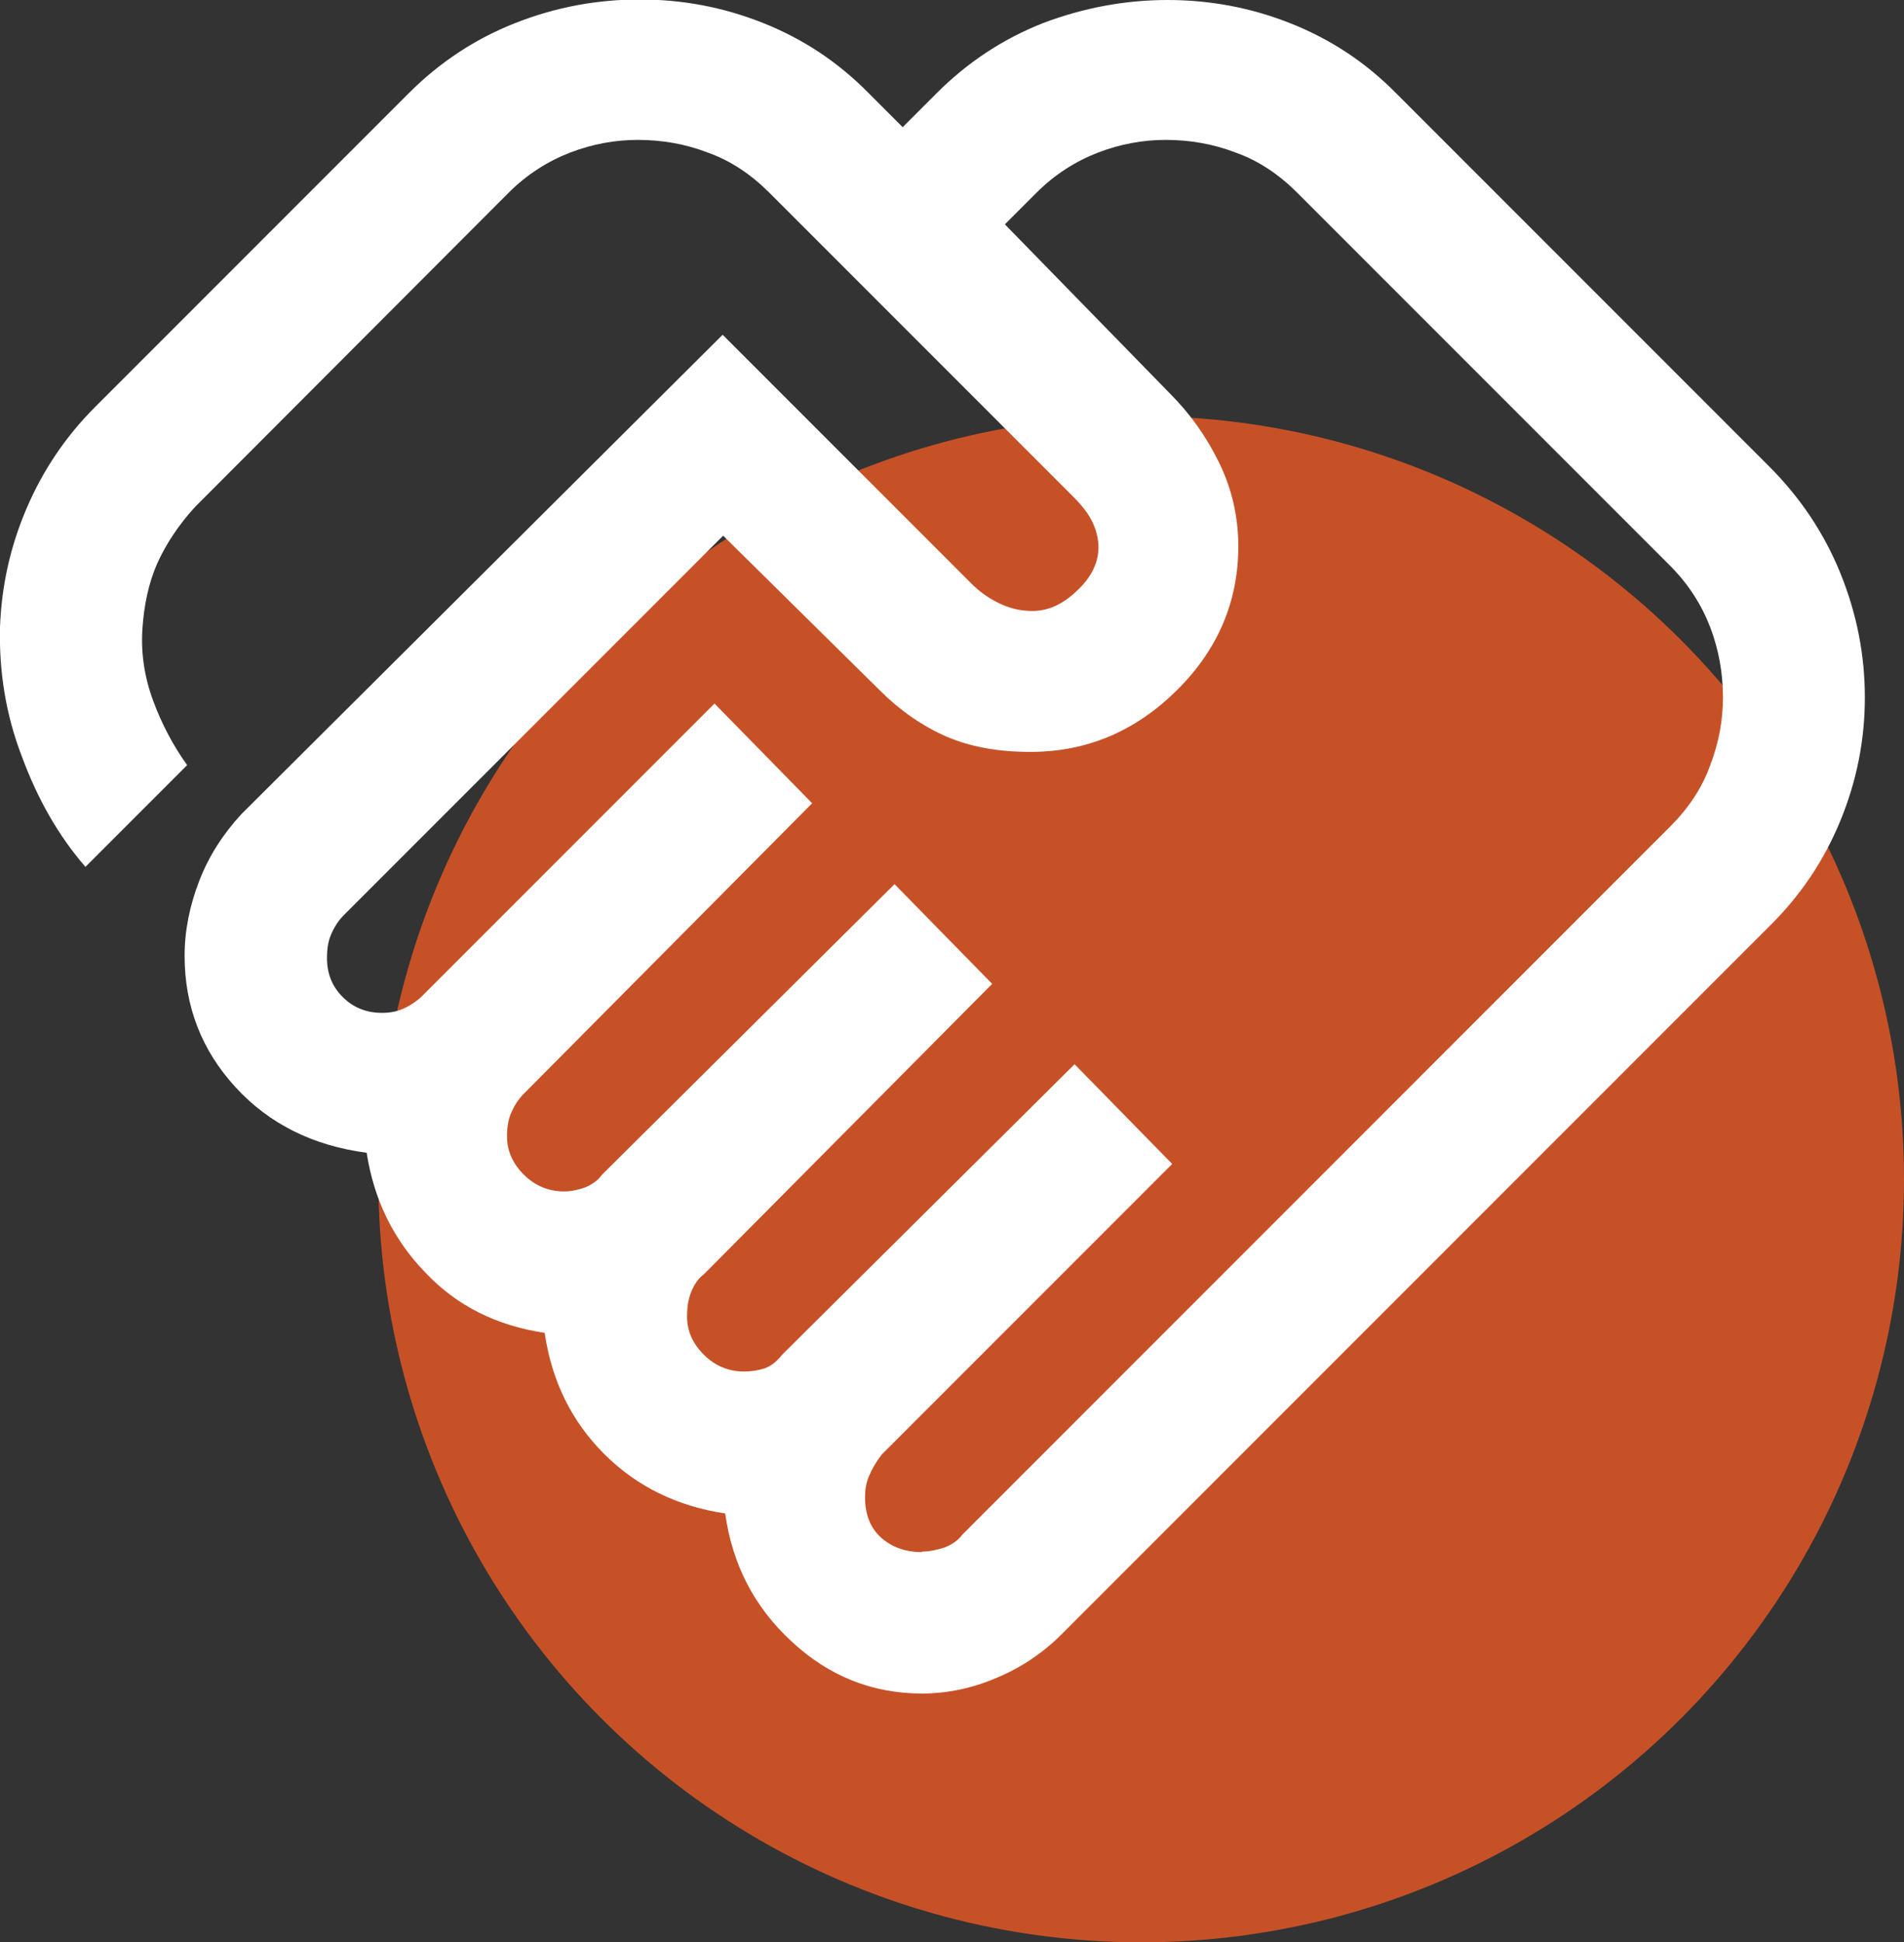
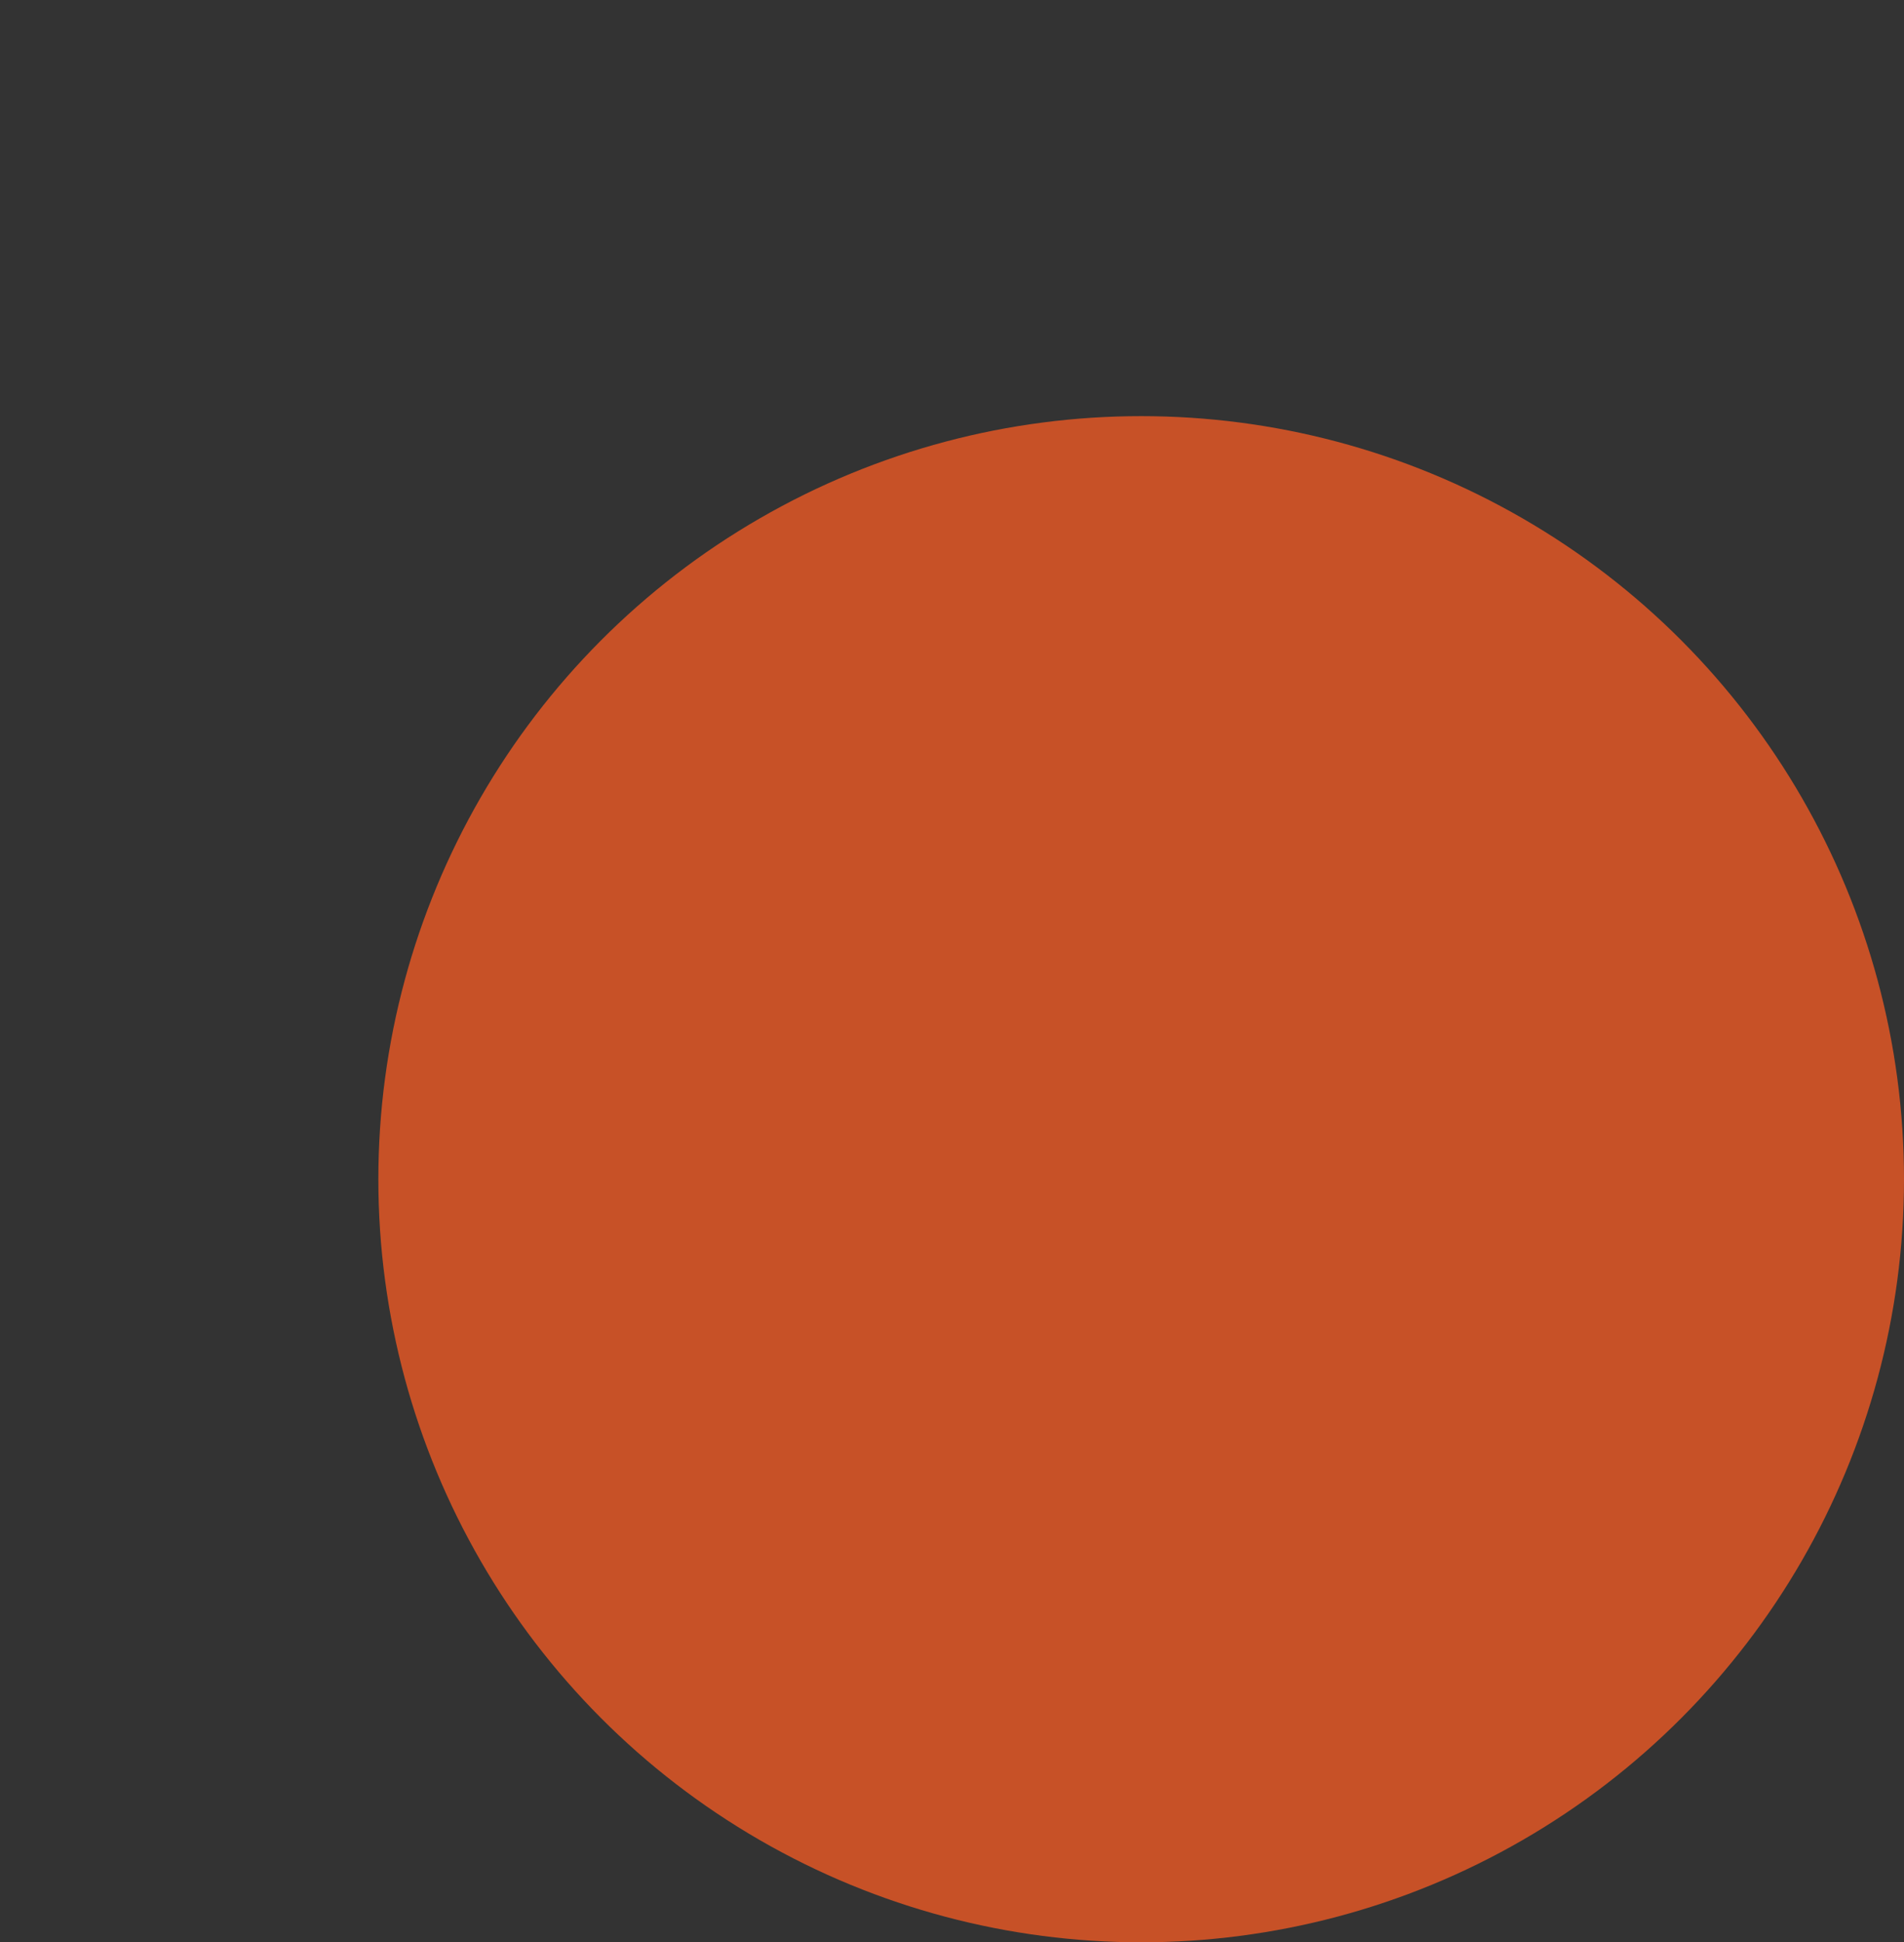
<svg xmlns="http://www.w3.org/2000/svg" id="Layer_2" viewBox="0 0 37.44 38.18">
  <rect x="0" y="0" width="37.44" height="38.18" fill="#333333" stroke="none" />
  <defs>
    <style>.cls-1{fill:#fff;}.cls-2{fill:#c75127;}</style>
  </defs>
  <g id="Reversed">
    <g id="value-start-heart-rev">
      <circle class="cls-2" cx="22.44" cy="23.18" r="15" />
-       <path class="cls-1" d="M18.13,30.5c.14,0,.28-.03,.44-.08,.15-.06,.27-.14,.35-.25l13.92-13.92c.36-.36,.63-.76,.79-1.21,.17-.44,.25-.89,.25-1.33,0-.47-.08-.93-.25-1.38-.17-.44-.43-.85-.79-1.21l-7.33-7.33c-.36-.36-.76-.63-1.21-.79-.44-.17-.9-.25-1.38-.25-.44,0-.89,.08-1.33,.25s-.85,.43-1.21,.79l-.62,.62,3.25,3.33c.39,.39,.71,.84,.96,1.35s.38,1.06,.38,1.65c0,1.08-.4,2.03-1.21,2.83s-1.76,1.21-2.88,1.21c-.64,0-1.19-.1-1.67-.31-.47-.21-.9-.51-1.29-.9l-3.08-3.04-7.46,7.46c-.11,.11-.19,.24-.25,.38-.06,.14-.08,.29-.08,.46,0,.31,.1,.56,.31,.77,.21,.21,.47,.31,.77,.31,.17,0,.32-.03,.46-.1,.14-.07,.25-.15,.33-.23l5.75-5.75,1.92,1.96-5.67,5.71c-.11,.11-.19,.24-.25,.38-.06,.14-.08,.29-.08,.46,0,.28,.11,.53,.33,.75,.22,.22,.49,.33,.79,.33,.14,0,.28-.03,.42-.08,.14-.06,.25-.14,.33-.25l5.75-5.71,1.92,1.96-5.67,5.71c-.11,.08-.19,.2-.25,.35-.06,.15-.08,.31-.08,.48,0,.28,.11,.53,.33,.75s.49,.33,.79,.33c.14,0,.27-.02,.4-.06,.12-.04,.24-.13,.35-.27l5.75-5.71,1.92,1.96-5.71,5.71c-.11,.14-.19,.28-.25,.42s-.08,.28-.08,.42c0,.33,.1,.6,.31,.79,.21,.19,.48,.29,.81,.29Zm0,2.79c-.97,0-1.83-.34-2.56-1.02-.74-.68-1.17-1.52-1.31-2.52-.94-.14-1.74-.53-2.38-1.17-.64-.64-1.03-1.43-1.17-2.38-.94-.14-1.73-.53-2.35-1.19-.63-.65-1.01-1.44-1.15-2.35-1.06-.14-1.92-.57-2.58-1.29s-1-1.58-1-2.58c0-.5,.1-.99,.29-1.48,.19-.49,.47-.92,.83-1.31L14.21,6.58l4.88,4.88c.17,.17,.35,.3,.56,.4,.21,.1,.42,.15,.65,.15,.31,0,.6-.13,.88-.4,.28-.26,.42-.55,.42-.85,0-.17-.04-.33-.12-.5s-.21-.33-.38-.5L15.13,3.79c-.36-.36-.76-.63-1.21-.79-.44-.17-.9-.25-1.38-.25-.44,0-.89,.08-1.33,.25s-.85,.43-1.21,.79L3.84,9.96c-.33,.36-.58,.74-.75,1.12-.17,.39-.26,.82-.29,1.29-.03,.47,.04,.94,.21,1.4,.17,.46,.39,.88,.67,1.27l-2,2c-.53-.61-.94-1.33-1.25-2.17C.11,14.04-.02,13.19,0,12.33c.03-.81,.2-1.58,.52-2.33,.32-.75,.77-1.42,1.35-2L8.04,1.83c.61-.61,1.31-1.07,2.1-1.38,.79-.31,1.6-.46,2.44-.46s1.64,.15,2.42,.46c.78,.31,1.47,.76,2.08,1.38l.67,.67,.67-.67c.61-.61,1.31-1.07,2.1-1.38C21.32,.15,22.13,0,22.96,0s1.64,.15,2.42,.46c.78,.31,1.47,.76,2.08,1.38l7.33,7.33c.61,.61,1.08,1.31,1.4,2.1,.32,.79,.48,1.6,.48,2.44s-.16,1.64-.48,2.42c-.32,.78-.78,1.47-1.4,2.08l-13.92,13.92c-.36,.36-.79,.65-1.27,.85-.49,.21-.98,.31-1.48,.31Z" />
    </g>
  </g>
</svg>